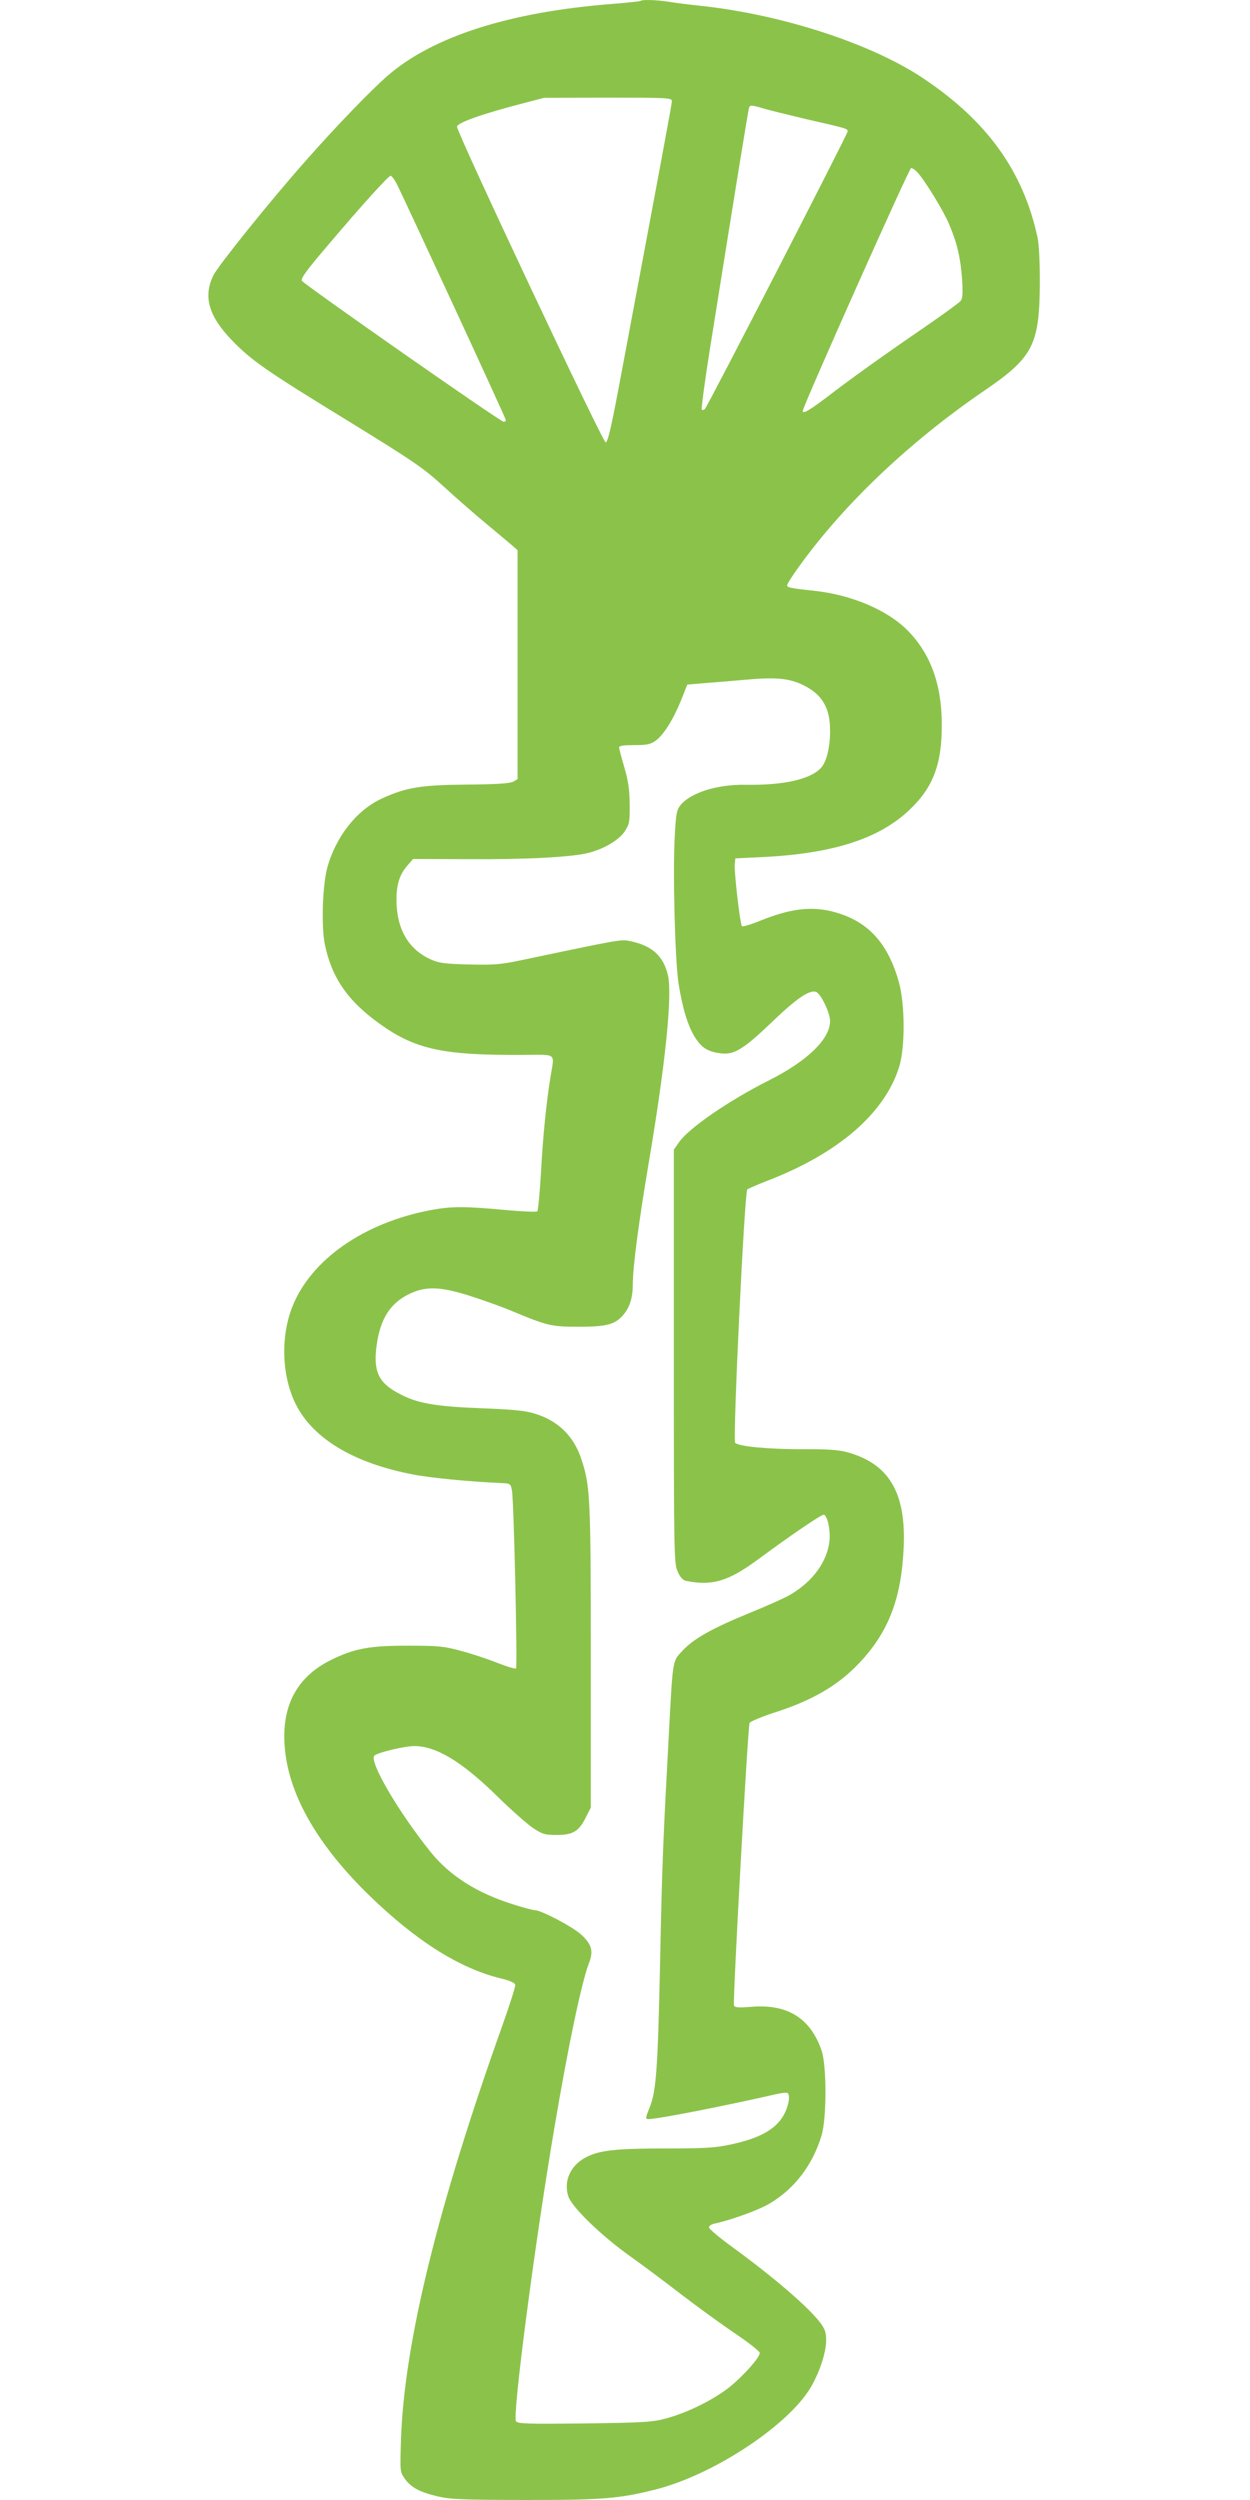
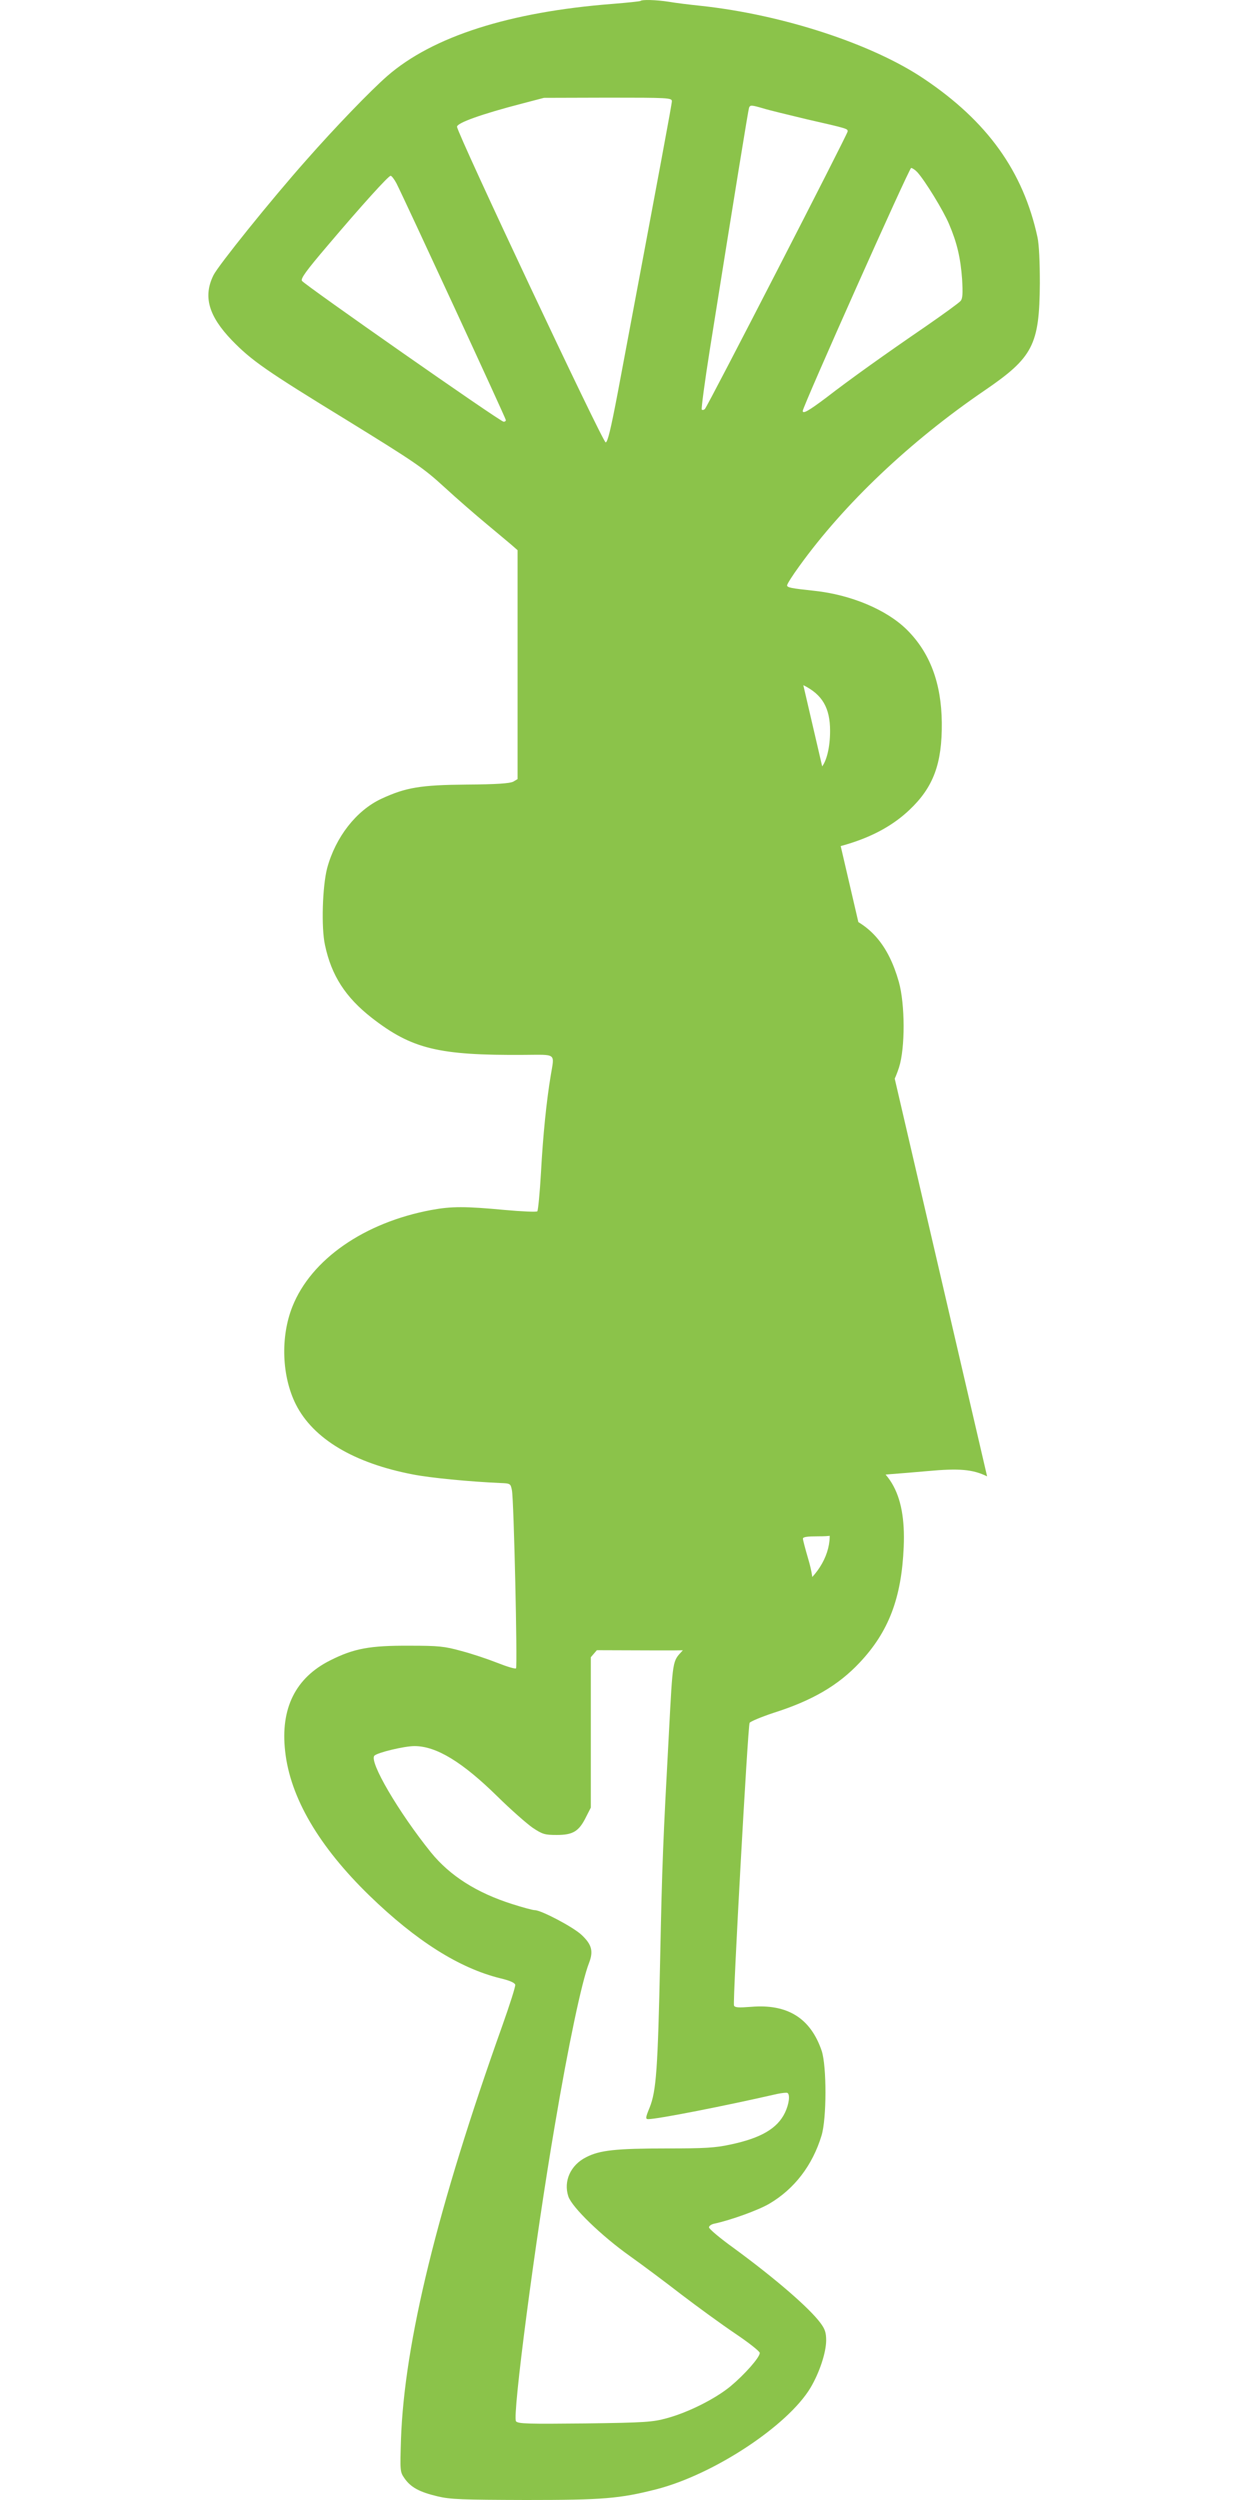
<svg xmlns="http://www.w3.org/2000/svg" version="1.0" width="640pt" height="1280pt" viewBox="0 0 640 1280" preserveAspectRatio="xMidYMid meet">
  <g transform="translate(0,1280) scale(0.1,-0.1)" fill="#8bc34a" stroke="none">
-     <path d="M3279 12795 c-3 -2 -68 -9 -144 -15 -527 -41 -920 -167 -1152 -369 -87 -76 -269 -265 -415 -431 -182 -205 -451 -540 -475 -589 -54 -109 -25 -209 94 -333 101 -104 172 -154 590 -410 347 -214 390 -243 498 -342 64 -59 161 -143 214 -187 53 -44 111 -93 129 -108 l32 -28 0 -586 0 -586 -22 -13 c-17 -9 -84 -14 -238 -15 -238 -2 -313 -15 -438 -73 -128 -60 -234 -196 -277 -355 -24 -92 -31 -304 -11 -394 33 -156 105 -267 239 -372 206 -160 342 -193 780 -190 169 1 156 11 137 -104 -22 -131 -40 -309 -50 -495 -6 -107 -15 -198 -19 -202 -4 -4 -79 -1 -166 7 -203 19 -273 19 -376 0 -344 -64 -616 -253 -712 -495 -62 -156 -54 -358 18 -501 89 -176 297 -300 598 -358 91 -18 291 -37 447 -44 54 -2 54 -3 61 -37 10 -48 29 -903 21 -912 -4 -4 -47 9 -95 28 -48 19 -131 47 -185 61 -86 24 -116 27 -267 27 -201 1 -283 -14 -404 -75 -178 -89 -256 -246 -231 -466 26 -237 173 -487 431 -738 239 -232 460 -372 671 -424 47 -11 74 -23 76 -33 2 -8 -28 -102 -66 -209 -332 -931 -502 -1624 -519 -2119 -5 -162 -5 -166 18 -199 32 -46 76 -70 168 -92 66 -16 125 -18 454 -19 394 0 480 7 668 55 295 76 673 326 789 520 46 78 79 178 80 241 0 41 -6 59 -29 90 -57 77 -229 226 -443 383 -71 51 -128 99 -128 107 0 7 12 16 28 19 84 18 225 69 281 102 129 76 221 197 267 348 27 87 27 356 1 435 -57 167 -175 241 -362 225 -64 -5 -83 -4 -87 7 -7 19 71 1431 80 1447 4 7 59 30 122 51 199 63 332 141 441 257 149 158 215 331 226 593 12 281 -77 428 -294 486 -42 11 -104 15 -222 14 -179 0 -329 14 -347 33 -13 14 48 1283 62 1297 5 4 50 24 99 43 365 140 602 344 678 582 32 100 31 324 -1 438 -53 187 -145 295 -296 347 -130 44 -243 35 -416 -35 -47 -19 -88 -31 -91 -27 -10 10 -41 282 -37 317 l3 30 144 7 c358 18 592 94 747 241 123 116 168 237 166 447 -2 203 -61 359 -179 476 -103 102 -286 179 -473 199 -122 13 -140 17 -140 28 0 7 28 51 63 99 230 319 566 638 947 898 249 170 282 233 284 550 0 110 -4 197 -12 235 -73 338 -257 594 -582 812 -266 179 -724 328 -1140 373 -58 6 -132 15 -166 21 -65 10 -138 12 -145 4z m161 -513 c0 -15 -54 -304 -277 -1492 -36 -189 -52 -255 -62 -255 -15 0 -761 1584 -761 1616 0 20 126 65 334 119 l111 29 328 1 c307 0 327 -1 327 -18z m468 -37 c28 -9 129 -33 224 -56 211 -48 208 -48 208 -62 0 -13 -716 -1406 -731 -1421 -5 -5 -12 -7 -16 -3 -3 4 15 141 41 305 134 842 197 1228 201 1240 6 15 11 15 73 -3z m789 -327 c39 -43 133 -196 162 -265 41 -96 59 -173 67 -283 4 -72 3 -99 -8 -111 -7 -9 -87 -67 -178 -130 -206 -141 -387 -270 -511 -366 -88 -66 -119 -84 -119 -67 0 22 545 1244 555 1244 6 0 21 -10 32 -22z m-2667 -57 c43 -85 560 -1203 560 -1212 0 -5 -6 -9 -12 -8 -17 0 -1019 701 -1032 721 -7 12 21 51 130 179 177 209 313 359 324 359 5 0 19 -18 30 -39z m2083 -2569 c97 -48 137 -116 137 -234 0 -85 -18 -159 -47 -190 -55 -59 -193 -89 -383 -86 -144 3 -280 -39 -334 -102 -21 -26 -25 -42 -31 -156 -11 -189 1 -640 19 -759 21 -130 48 -219 85 -277 34 -53 65 -73 131 -81 68 -9 116 20 259 157 131 126 200 173 232 156 25 -14 69 -108 69 -147 0 -93 -116 -205 -312 -304 -205 -103 -412 -245 -462 -318 l-26 -37 0 -1060 c0 -1021 1 -1060 20 -1101 12 -28 27 -44 42 -47 133 -27 215 -3 364 106 176 130 335 238 343 233 19 -11 33 -79 28 -133 -11 -107 -85 -209 -201 -277 -27 -16 -123 -59 -212 -95 -190 -78 -284 -131 -341 -193 -50 -54 -48 -40 -68 -417 -30 -553 -35 -670 -45 -1160 -12 -567 -20 -676 -54 -761 -21 -51 -22 -59 -7 -59 48 0 394 68 660 129 25 5 49 8 53 5 14 -9 8 -57 -13 -101 -39 -81 -123 -130 -279 -163 -78 -17 -132 -20 -324 -20 -262 0 -346 -9 -415 -45 -80 -40 -117 -123 -91 -201 19 -56 170 -202 315 -305 66 -47 185 -136 265 -198 80 -61 202 -150 273 -198 70 -47 127 -92 127 -100 0 -23 -77 -110 -150 -171 -78 -64 -215 -133 -325 -163 -73 -20 -109 -23 -421 -27 -288 -3 -342 -2 -352 11 -20 24 98 927 199 1517 69 409 138 736 175 830 23 60 14 94 -38 143 -42 40 -207 127 -240 127 -10 0 -62 14 -115 31 -183 58 -319 145 -416 264 -166 206 -319 467 -290 496 16 16 153 49 205 49 112 0 245 -81 426 -259 68 -67 149 -138 179 -159 51 -34 63 -37 124 -37 82 0 113 18 149 91 l25 49 0 770 c0 816 -3 877 -48 1013 -38 117 -117 196 -235 233 -54 17 -107 22 -282 29 -235 9 -329 26 -421 77 -103 55 -129 115 -110 249 19 134 71 214 169 260 82 39 155 37 302 -9 63 -20 160 -54 215 -77 187 -78 207 -83 345 -83 145 0 187 11 229 58 35 40 51 90 51 160 0 86 29 309 80 612 87 513 123 866 100 969 -22 97 -80 151 -187 174 -54 12 -39 14 -568 -97 -104 -22 -139 -24 -265 -21 -124 3 -152 7 -195 26 -115 52 -175 157 -175 306 0 77 16 128 54 172 l31 36 280 -1 c305 -2 541 11 621 33 80 21 154 66 183 110 24 37 26 48 25 140 -1 77 -8 122 -28 189 -14 48 -26 93 -26 100 0 9 22 12 78 12 64 0 82 4 108 22 42 30 90 107 131 207 l32 81 96 8 c52 4 139 11 193 16 162 15 232 9 305 -27z" />
+     <path d="M3279 12795 c-3 -2 -68 -9 -144 -15 -527 -41 -920 -167 -1152 -369 -87 -76 -269 -265 -415 -431 -182 -205 -451 -540 -475 -589 -54 -109 -25 -209 94 -333 101 -104 172 -154 590 -410 347 -214 390 -243 498 -342 64 -59 161 -143 214 -187 53 -44 111 -93 129 -108 l32 -28 0 -586 0 -586 -22 -13 c-17 -9 -84 -14 -238 -15 -238 -2 -313 -15 -438 -73 -128 -60 -234 -196 -277 -355 -24 -92 -31 -304 -11 -394 33 -156 105 -267 239 -372 206 -160 342 -193 780 -190 169 1 156 11 137 -104 -22 -131 -40 -309 -50 -495 -6 -107 -15 -198 -19 -202 -4 -4 -79 -1 -166 7 -203 19 -273 19 -376 0 -344 -64 -616 -253 -712 -495 -62 -156 -54 -358 18 -501 89 -176 297 -300 598 -358 91 -18 291 -37 447 -44 54 -2 54 -3 61 -37 10 -48 29 -903 21 -912 -4 -4 -47 9 -95 28 -48 19 -131 47 -185 61 -86 24 -116 27 -267 27 -201 1 -283 -14 -404 -75 -178 -89 -256 -246 -231 -466 26 -237 173 -487 431 -738 239 -232 460 -372 671 -424 47 -11 74 -23 76 -33 2 -8 -28 -102 -66 -209 -332 -931 -502 -1624 -519 -2119 -5 -162 -5 -166 18 -199 32 -46 76 -70 168 -92 66 -16 125 -18 454 -19 394 0 480 7 668 55 295 76 673 326 789 520 46 78 79 178 80 241 0 41 -6 59 -29 90 -57 77 -229 226 -443 383 -71 51 -128 99 -128 107 0 7 12 16 28 19 84 18 225 69 281 102 129 76 221 197 267 348 27 87 27 356 1 435 -57 167 -175 241 -362 225 -64 -5 -83 -4 -87 7 -7 19 71 1431 80 1447 4 7 59 30 122 51 199 63 332 141 441 257 149 158 215 331 226 593 12 281 -77 428 -294 486 -42 11 -104 15 -222 14 -179 0 -329 14 -347 33 -13 14 48 1283 62 1297 5 4 50 24 99 43 365 140 602 344 678 582 32 100 31 324 -1 438 -53 187 -145 295 -296 347 -130 44 -243 35 -416 -35 -47 -19 -88 -31 -91 -27 -10 10 -41 282 -37 317 l3 30 144 7 c358 18 592 94 747 241 123 116 168 237 166 447 -2 203 -61 359 -179 476 -103 102 -286 179 -473 199 -122 13 -140 17 -140 28 0 7 28 51 63 99 230 319 566 638 947 898 249 170 282 233 284 550 0 110 -4 197 -12 235 -73 338 -257 594 -582 812 -266 179 -724 328 -1140 373 -58 6 -132 15 -166 21 -65 10 -138 12 -145 4z m161 -513 c0 -15 -54 -304 -277 -1492 -36 -189 -52 -255 -62 -255 -15 0 -761 1584 -761 1616 0 20 126 65 334 119 l111 29 328 1 c307 0 327 -1 327 -18z m468 -37 c28 -9 129 -33 224 -56 211 -48 208 -48 208 -62 0 -13 -716 -1406 -731 -1421 -5 -5 -12 -7 -16 -3 -3 4 15 141 41 305 134 842 197 1228 201 1240 6 15 11 15 73 -3z m789 -327 c39 -43 133 -196 162 -265 41 -96 59 -173 67 -283 4 -72 3 -99 -8 -111 -7 -9 -87 -67 -178 -130 -206 -141 -387 -270 -511 -366 -88 -66 -119 -84 -119 -67 0 22 545 1244 555 1244 6 0 21 -10 32 -22z m-2667 -57 c43 -85 560 -1203 560 -1212 0 -5 -6 -9 -12 -8 -17 0 -1019 701 -1032 721 -7 12 21 51 130 179 177 209 313 359 324 359 5 0 19 -18 30 -39z m2083 -2569 c97 -48 137 -116 137 -234 0 -85 -18 -159 -47 -190 -55 -59 -193 -89 -383 -86 -144 3 -280 -39 -334 -102 -21 -26 -25 -42 -31 -156 -11 -189 1 -640 19 -759 21 -130 48 -219 85 -277 34 -53 65 -73 131 -81 68 -9 116 20 259 157 131 126 200 173 232 156 25 -14 69 -108 69 -147 0 -93 -116 -205 -312 -304 -205 -103 -412 -245 -462 -318 l-26 -37 0 -1060 c0 -1021 1 -1060 20 -1101 12 -28 27 -44 42 -47 133 -27 215 -3 364 106 176 130 335 238 343 233 19 -11 33 -79 28 -133 -11 -107 -85 -209 -201 -277 -27 -16 -123 -59 -212 -95 -190 -78 -284 -131 -341 -193 -50 -54 -48 -40 -68 -417 -30 -553 -35 -670 -45 -1160 -12 -567 -20 -676 -54 -761 -21 -51 -22 -59 -7 -59 48 0 394 68 660 129 25 5 49 8 53 5 14 -9 8 -57 -13 -101 -39 -81 -123 -130 -279 -163 -78 -17 -132 -20 -324 -20 -262 0 -346 -9 -415 -45 -80 -40 -117 -123 -91 -201 19 -56 170 -202 315 -305 66 -47 185 -136 265 -198 80 -61 202 -150 273 -198 70 -47 127 -92 127 -100 0 -23 -77 -110 -150 -171 -78 -64 -215 -133 -325 -163 -73 -20 -109 -23 -421 -27 -288 -3 -342 -2 -352 11 -20 24 98 927 199 1517 69 409 138 736 175 830 23 60 14 94 -38 143 -42 40 -207 127 -240 127 -10 0 -62 14 -115 31 -183 58 -319 145 -416 264 -166 206 -319 467 -290 496 16 16 153 49 205 49 112 0 245 -81 426 -259 68 -67 149 -138 179 -159 51 -34 63 -37 124 -37 82 0 113 18 149 91 l25 49 0 770 l31 36 280 -1 c305 -2 541 11 621 33 80 21 154 66 183 110 24 37 26 48 25 140 -1 77 -8 122 -28 189 -14 48 -26 93 -26 100 0 9 22 12 78 12 64 0 82 4 108 22 42 30 90 107 131 207 l32 81 96 8 c52 4 139 11 193 16 162 15 232 9 305 -27z" />
  </g>
</svg>